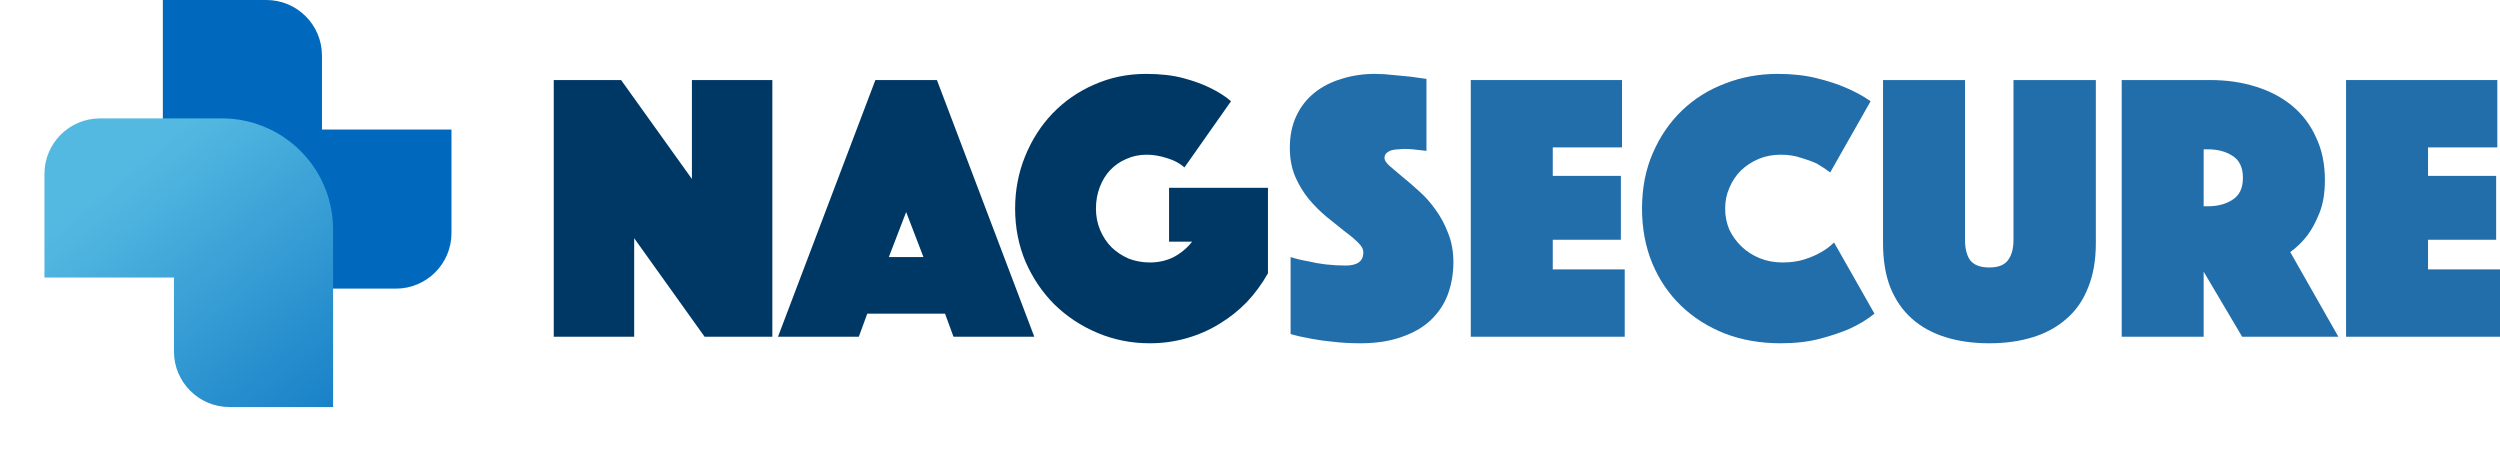
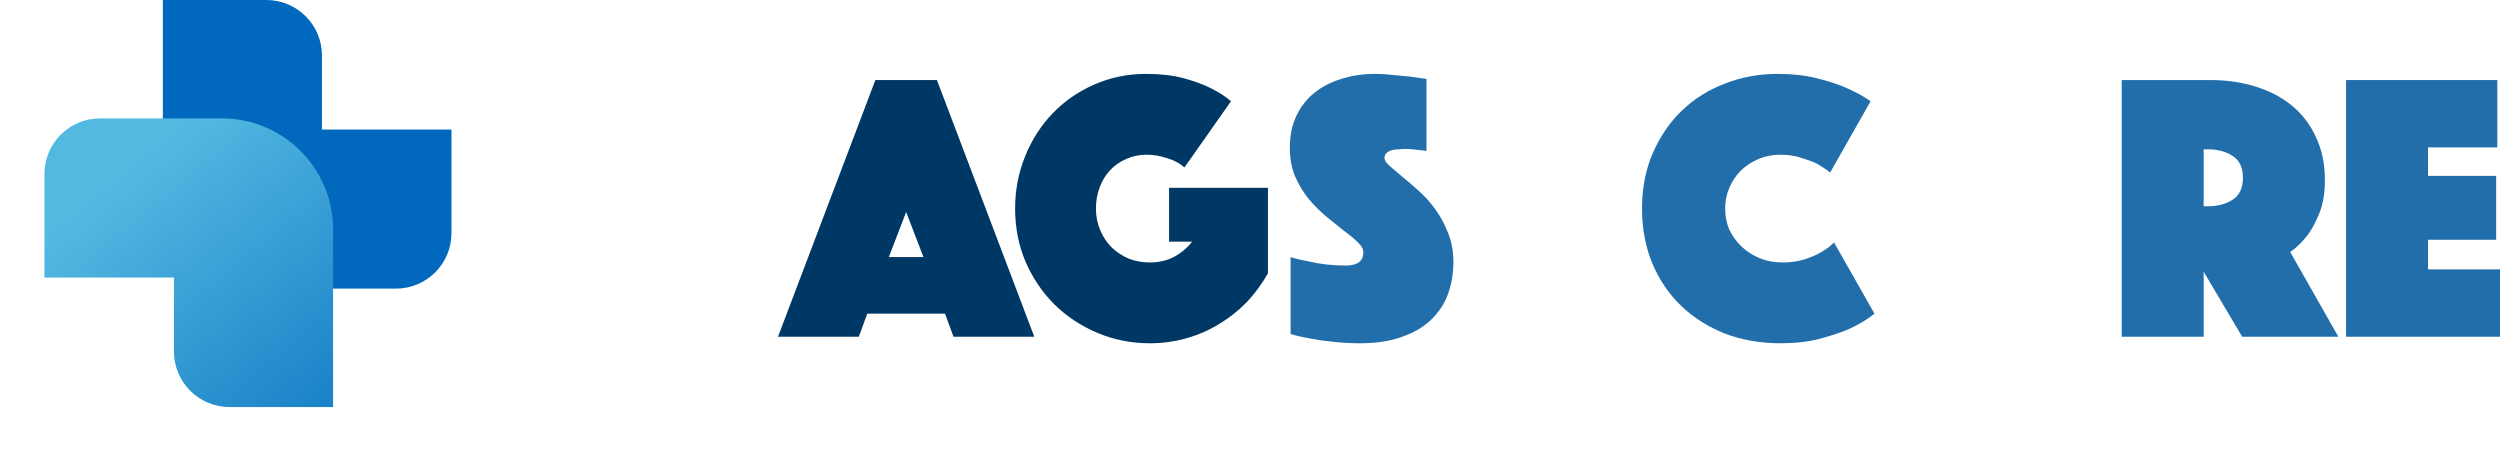
<svg xmlns="http://www.w3.org/2000/svg" width="225" height="41" viewBox="0 0 225 41" fill="none">
  <path d="M23.977 0C26.738 0 28.977 2.239 28.977 5V11.656H40.633V20.977C40.633 23.738 38.394 25.977 35.633 25.977H24.656L24.142 25.964C23.8 25.947 23.464 25.912 23.133 25.861C22.14 25.709 21.195 25.412 20.32 24.99C20.029 24.85 19.745 24.696 19.471 24.529C17.271 23.193 15.628 21.032 14.971 18.476C14.889 18.156 14.822 17.831 14.771 17.5C14.696 17.003 14.656 16.494 14.656 15.977V0H23.977Z" fill="url(#paint0_linear_45_46)" />
  <g filter="url(#filter0_d_45_46)">
    <path d="M18.977 11.656C20.012 11.656 21.011 11.813 21.95 12.105C22.42 12.252 22.875 12.432 23.312 12.643C23.458 12.713 23.602 12.786 23.743 12.863C24.027 13.017 24.302 13.184 24.568 13.364C25.1 13.724 25.596 14.133 26.048 14.585C26.274 14.811 26.49 15.048 26.693 15.295C28.12 17.023 28.977 19.24 28.977 21.656V37.633H19.656C16.895 37.633 14.656 35.394 14.656 32.633V25.977H3V16.656C3 13.895 5.239 11.656 8 11.656H18.977Z" fill="url(#paint1_linear_45_46)" />
  </g>
-   <path d="M49.838 7.205H55.899L62.272 16.106V7.205H69.511V30.306H63.415L57.077 21.44V30.306H49.838V7.205Z" fill="#003865" />
  <path d="M78.783 7.205H84.324L93.087 30.306H85.814L85.052 28.228H78.055L77.293 30.306H70.02L78.783 7.205ZM83.112 23.137L81.553 19.084L79.995 23.137H83.112Z" fill="#003865" />
  <path d="M106.601 15.067C106.185 14.697 105.666 14.42 105.042 14.236C104.419 14.028 103.807 13.924 103.207 13.924C102.537 13.924 101.925 14.051 101.371 14.305C100.817 14.536 100.332 14.87 99.916 15.309C99.524 15.725 99.212 16.233 98.981 16.833C98.75 17.434 98.635 18.08 98.635 18.773C98.635 19.465 98.762 20.112 99.016 20.712C99.27 21.313 99.616 21.832 100.055 22.271C100.493 22.687 101.001 23.021 101.579 23.275C102.179 23.506 102.814 23.622 103.484 23.622C104.269 23.622 104.985 23.46 105.631 23.137C106.278 22.791 106.832 22.329 107.294 21.752H105.215V16.902H114.117V24.592C113.586 25.538 112.951 26.404 112.212 27.189C111.473 27.951 110.642 28.609 109.718 29.163C108.818 29.718 107.836 30.145 106.774 30.445C105.712 30.745 104.615 30.895 103.484 30.895C101.821 30.895 100.251 30.584 98.773 29.96C97.296 29.337 96.002 28.482 94.894 27.397C93.809 26.312 92.943 25.03 92.296 23.552C91.673 22.075 91.361 20.482 91.361 18.773C91.361 17.11 91.661 15.54 92.262 14.062C92.862 12.585 93.682 11.303 94.721 10.218C95.783 9.11 97.03 8.244 98.462 7.62C99.916 6.974 101.475 6.65 103.137 6.65C104.43 6.65 105.55 6.777 106.497 7.031C107.444 7.285 108.24 7.574 108.887 7.897C109.649 8.267 110.284 8.671 110.792 9.11L106.601 15.067Z" fill="#003865" />
  <path d="M116.154 23.137C116.662 23.299 117.193 23.425 117.747 23.518C118.209 23.633 118.729 23.726 119.306 23.795C119.906 23.864 120.507 23.899 121.107 23.899C122.169 23.899 122.7 23.506 122.7 22.721C122.7 22.421 122.539 22.121 122.215 21.821C121.892 21.497 121.477 21.151 120.969 20.782C120.484 20.389 119.953 19.962 119.375 19.5C118.821 19.038 118.29 18.507 117.782 17.907C117.297 17.307 116.893 16.637 116.57 15.898C116.247 15.136 116.085 14.27 116.085 13.3C116.085 12.215 116.281 11.257 116.674 10.426C117.066 9.594 117.609 8.902 118.302 8.348C118.994 7.793 119.802 7.378 120.726 7.101C121.673 6.8 122.677 6.65 123.739 6.65C124.294 6.65 124.848 6.685 125.402 6.754C125.956 6.8 126.452 6.847 126.891 6.893C127.399 6.962 127.896 7.031 128.381 7.101V13.578C128.196 13.554 127.988 13.531 127.757 13.508C127.572 13.485 127.365 13.462 127.134 13.439C126.903 13.416 126.66 13.404 126.406 13.404C126.268 13.404 126.095 13.416 125.887 13.439C125.679 13.439 125.483 13.462 125.298 13.508C125.113 13.554 124.952 13.635 124.813 13.751C124.675 13.866 124.605 14.028 124.605 14.236C124.605 14.42 124.755 14.651 125.056 14.928C125.379 15.205 125.76 15.529 126.198 15.898C126.66 16.267 127.157 16.695 127.688 17.18C128.242 17.665 128.738 18.219 129.177 18.842C129.639 19.465 130.02 20.17 130.32 20.955C130.643 21.74 130.805 22.617 130.805 23.587C130.805 24.603 130.643 25.561 130.32 26.462C129.997 27.339 129.489 28.113 128.796 28.782C128.127 29.429 127.261 29.937 126.198 30.306C125.136 30.699 123.878 30.895 122.423 30.895C121.546 30.895 120.726 30.849 119.964 30.757C119.225 30.687 118.567 30.595 117.99 30.48C117.32 30.364 116.708 30.226 116.154 30.064V23.137Z" fill="#226EAB" />
-   <path d="M132.37 7.205H145.982V13.266H139.748V15.829H145.878V21.578H139.748V24.245H146.225V30.306H132.37V7.205Z" fill="#226EAB" />
  <path d="M147.782 18.773C147.782 16.926 148.105 15.263 148.752 13.785C149.398 12.284 150.276 11.003 151.384 9.941C152.492 8.879 153.785 8.07 155.263 7.516C156.741 6.939 158.311 6.65 159.974 6.65C161.29 6.65 162.456 6.777 163.472 7.031C164.511 7.285 165.4 7.574 166.139 7.897C166.993 8.267 167.732 8.671 168.355 9.11L164.719 15.517C164.349 15.24 163.945 14.975 163.506 14.72C163.114 14.536 162.64 14.363 162.086 14.201C161.555 14.016 160.943 13.924 160.251 13.924C159.535 13.924 158.877 14.051 158.276 14.305C157.676 14.559 157.145 14.905 156.683 15.344C156.244 15.783 155.898 16.302 155.644 16.902C155.39 17.48 155.263 18.103 155.263 18.773C155.263 19.442 155.39 20.077 155.644 20.678C155.921 21.255 156.291 21.763 156.752 22.202C157.214 22.64 157.757 22.987 158.38 23.241C159.004 23.495 159.685 23.622 160.424 23.622C161.163 23.622 161.821 23.529 162.398 23.345C162.975 23.16 163.46 22.952 163.853 22.721C164.314 22.467 164.719 22.167 165.065 21.821L168.702 28.228C168.078 28.736 167.339 29.186 166.485 29.579C165.746 29.902 164.857 30.203 163.818 30.48C162.779 30.757 161.59 30.895 160.251 30.895C158.45 30.895 156.787 30.607 155.263 30.029C153.739 29.429 152.423 28.598 151.315 27.536C150.206 26.473 149.34 25.203 148.717 23.726C148.094 22.225 147.782 20.574 147.782 18.773Z" fill="#226EAB" />
-   <path d="M179.032 30.895C177.577 30.895 176.261 30.71 175.084 30.341C173.906 29.972 172.901 29.418 172.07 28.679C171.239 27.94 170.592 27.005 170.131 25.873C169.692 24.742 169.473 23.414 169.473 21.89V7.205H176.85V21.578C176.85 22.386 177.012 23.01 177.335 23.449C177.681 23.864 178.247 24.072 179.032 24.072C179.817 24.072 180.371 23.864 180.694 23.449C181.041 23.01 181.214 22.386 181.214 21.578V7.205H188.626V21.89C188.626 23.414 188.395 24.742 187.933 25.873C187.495 27.005 186.848 27.94 185.994 28.679C185.162 29.418 184.158 29.972 182.98 30.341C181.803 30.71 180.487 30.895 179.032 30.895Z" fill="#226EAB" />
  <path d="M190.953 7.205H198.919C200.397 7.205 201.759 7.401 203.006 7.793C204.276 8.186 205.373 8.763 206.297 9.525C207.22 10.287 207.936 11.234 208.444 12.365C208.975 13.474 209.241 14.755 209.241 16.21C209.241 17.364 209.079 18.346 208.756 19.154C208.432 19.962 208.075 20.632 207.682 21.163C207.22 21.763 206.701 22.271 206.123 22.687L210.453 30.306H201.794L198.33 24.453V30.306H190.953V7.205ZM198.33 18.565H198.711C199.589 18.565 200.328 18.369 200.928 17.976C201.552 17.584 201.863 16.926 201.863 16.002C201.863 15.078 201.552 14.42 200.928 14.028C200.328 13.635 199.589 13.439 198.711 13.439H198.33V18.565Z" fill="#226EAB" />
  <path d="M211.146 7.205H224.758V13.266H218.523V15.829H224.654V21.578H218.523V24.245H225V30.306H211.146V7.205Z" fill="#226EAB" />
  <defs>
    <filter id="filter0_d_45_46" x="0" y="6.656" width="33.977" height="33.977" filterUnits="userSpaceOnUse" color-interpolation-filters="sRGB">
      <feFlood flood-opacity="0" result="BackgroundImageFix" />
      <feColorMatrix in="SourceAlpha" type="matrix" values="0 0 0 0 0 0 0 0 0 0 0 0 0 0 0 0 0 0 127 0" result="hardAlpha" />
      <feOffset dx="1" dy="-1" />
      <feGaussianBlur stdDeviation="2" />
      <feComposite in2="hardAlpha" operator="out" />
      <feColorMatrix type="matrix" values="0 0 0 0 0 0 0 0 0 0 0 0 0 0 0 0 0 0 0.1 0" />
      <feBlend mode="normal" in2="BackgroundImageFix" result="effect1_dropShadow_45_46" />
      <feBlend mode="normal" in="SourceGraphic" in2="effect1_dropShadow_45_46" result="shape" />
    </filter>
    <linearGradient id="paint0_linear_45_46" x1="34.805" y1="4.163" x2="14.656" y2="25.977" gradientUnits="userSpaceOnUse">
      <stop stop-color="#0069BD" />
      <stop offset="1" stop-color="#0069BD" />
    </linearGradient>
    <linearGradient id="paint1_linear_45_46" x1="11" y1="16" x2="36.5" y2="47" gradientUnits="userSpaceOnUse">
      <stop stop-color="#54B9E1" />
      <stop offset="1" stop-color="#0069BD" />
    </linearGradient>
  </defs>
</svg>